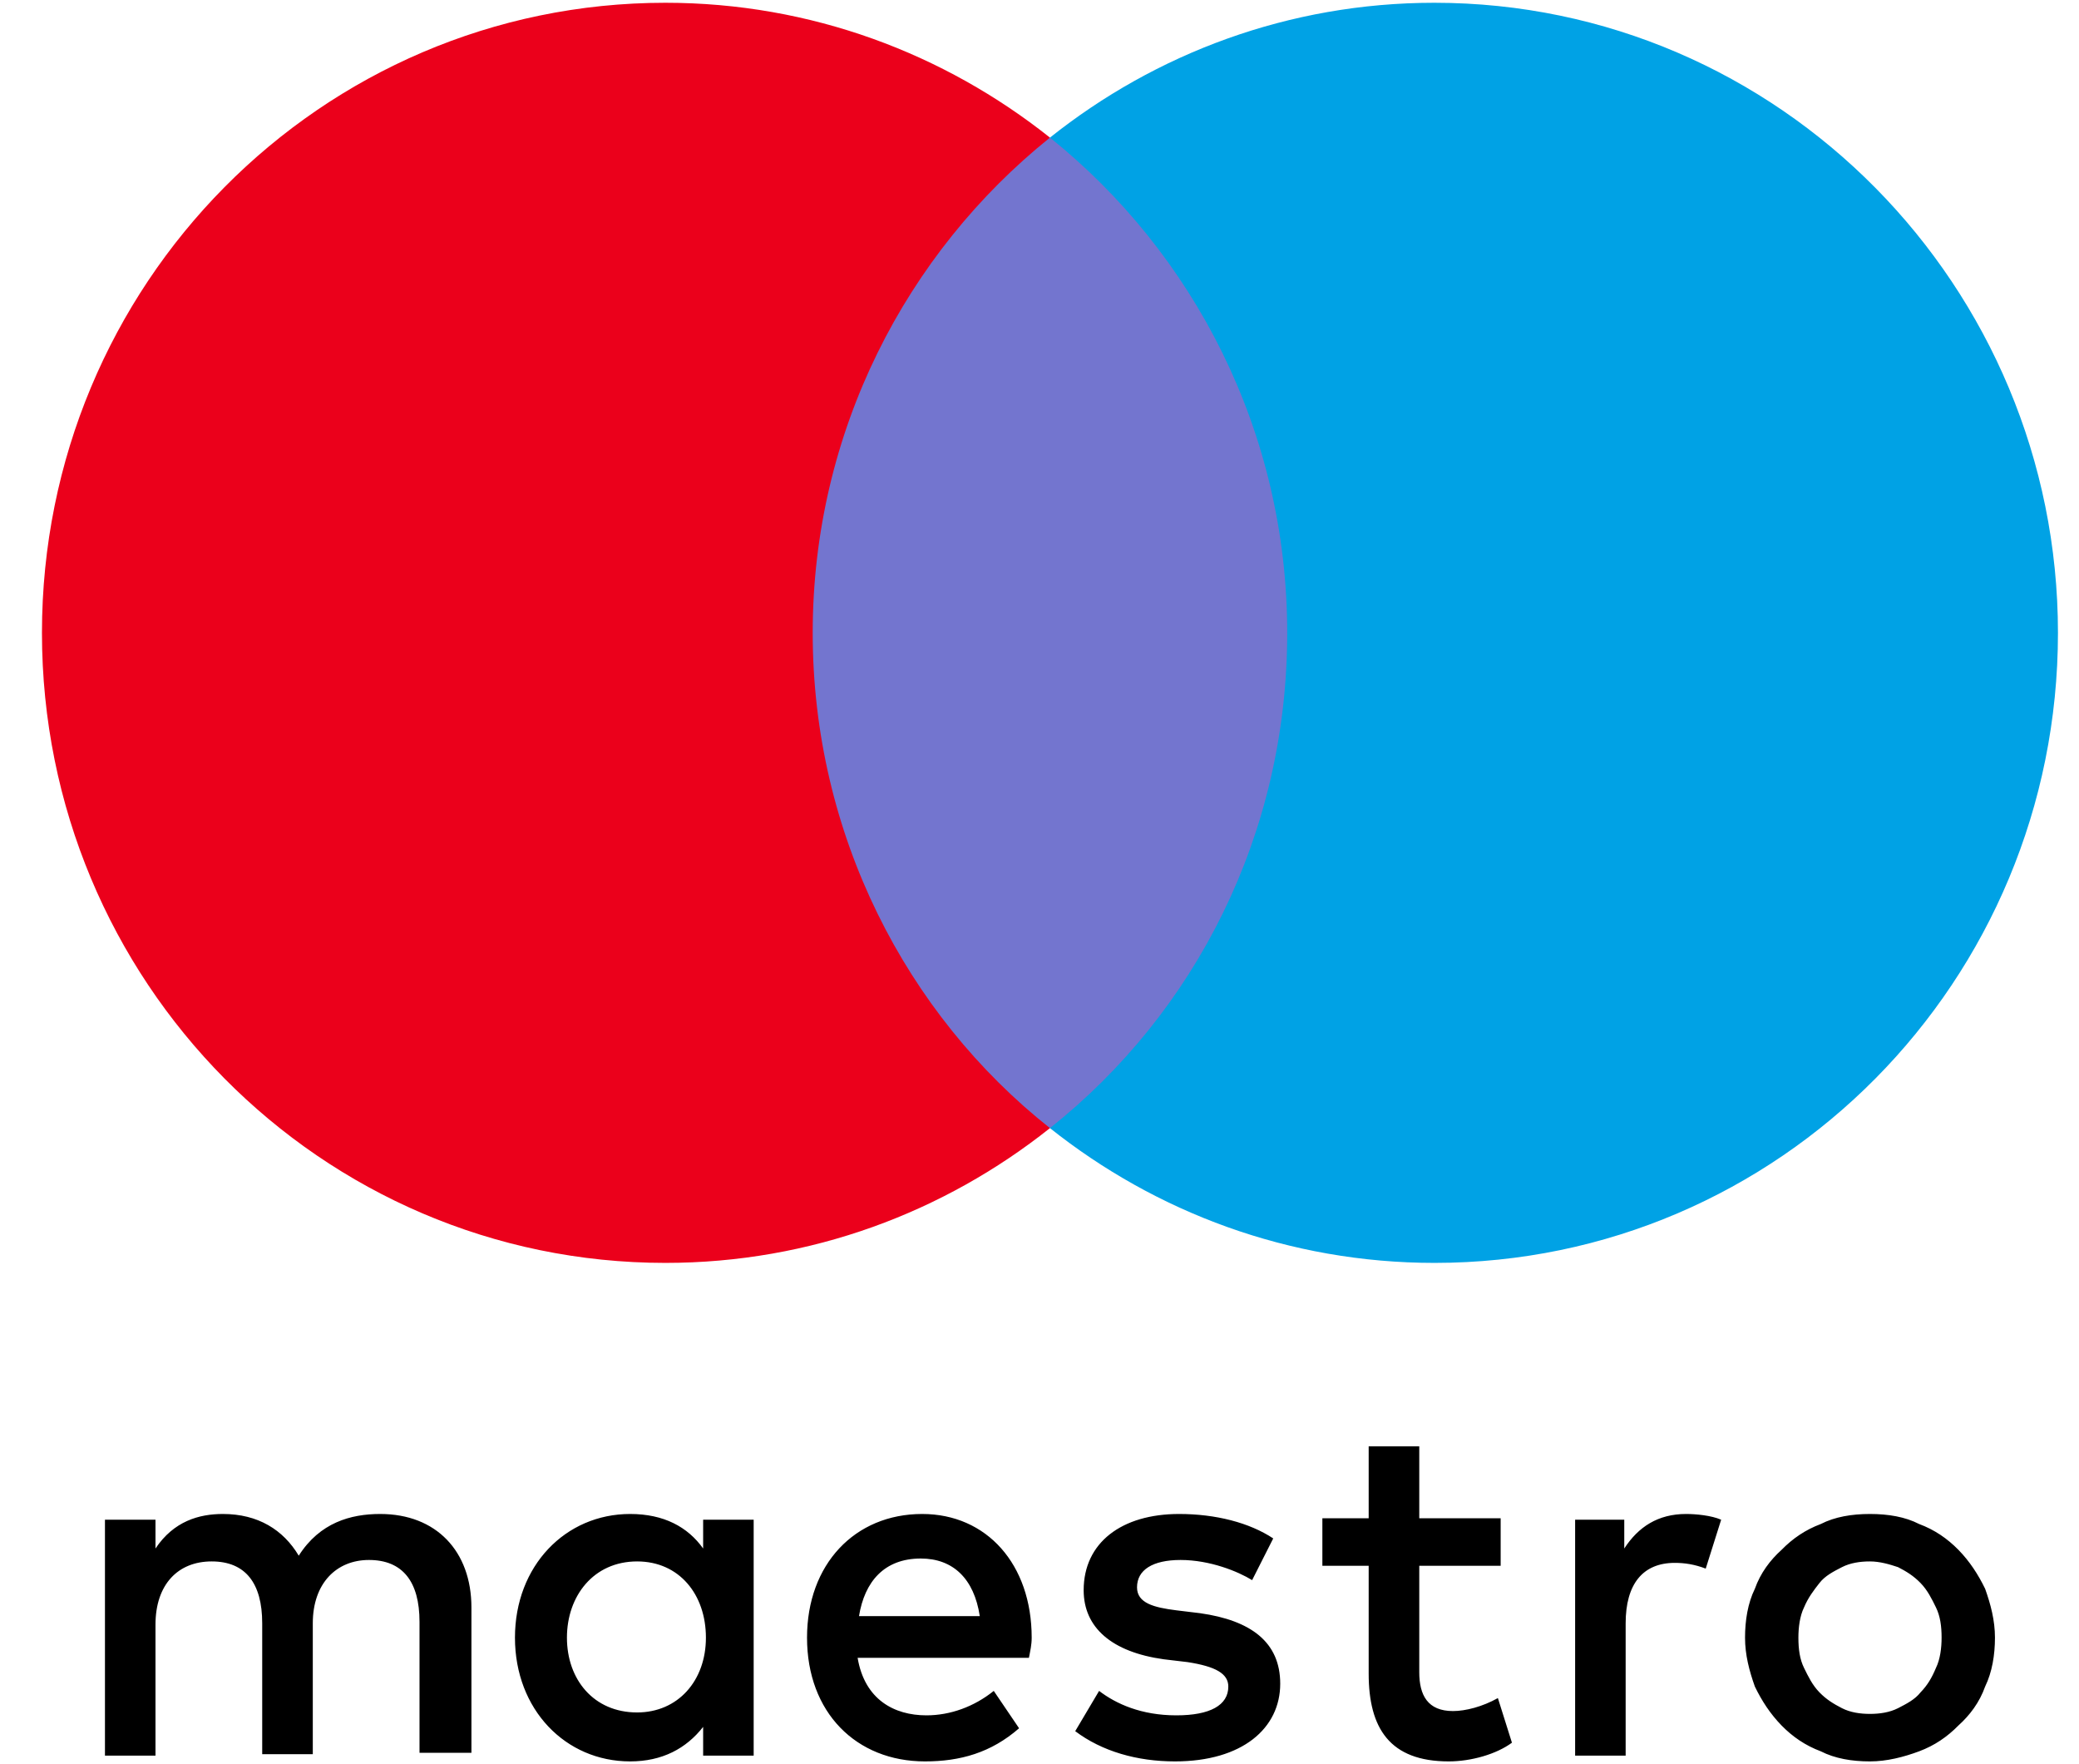
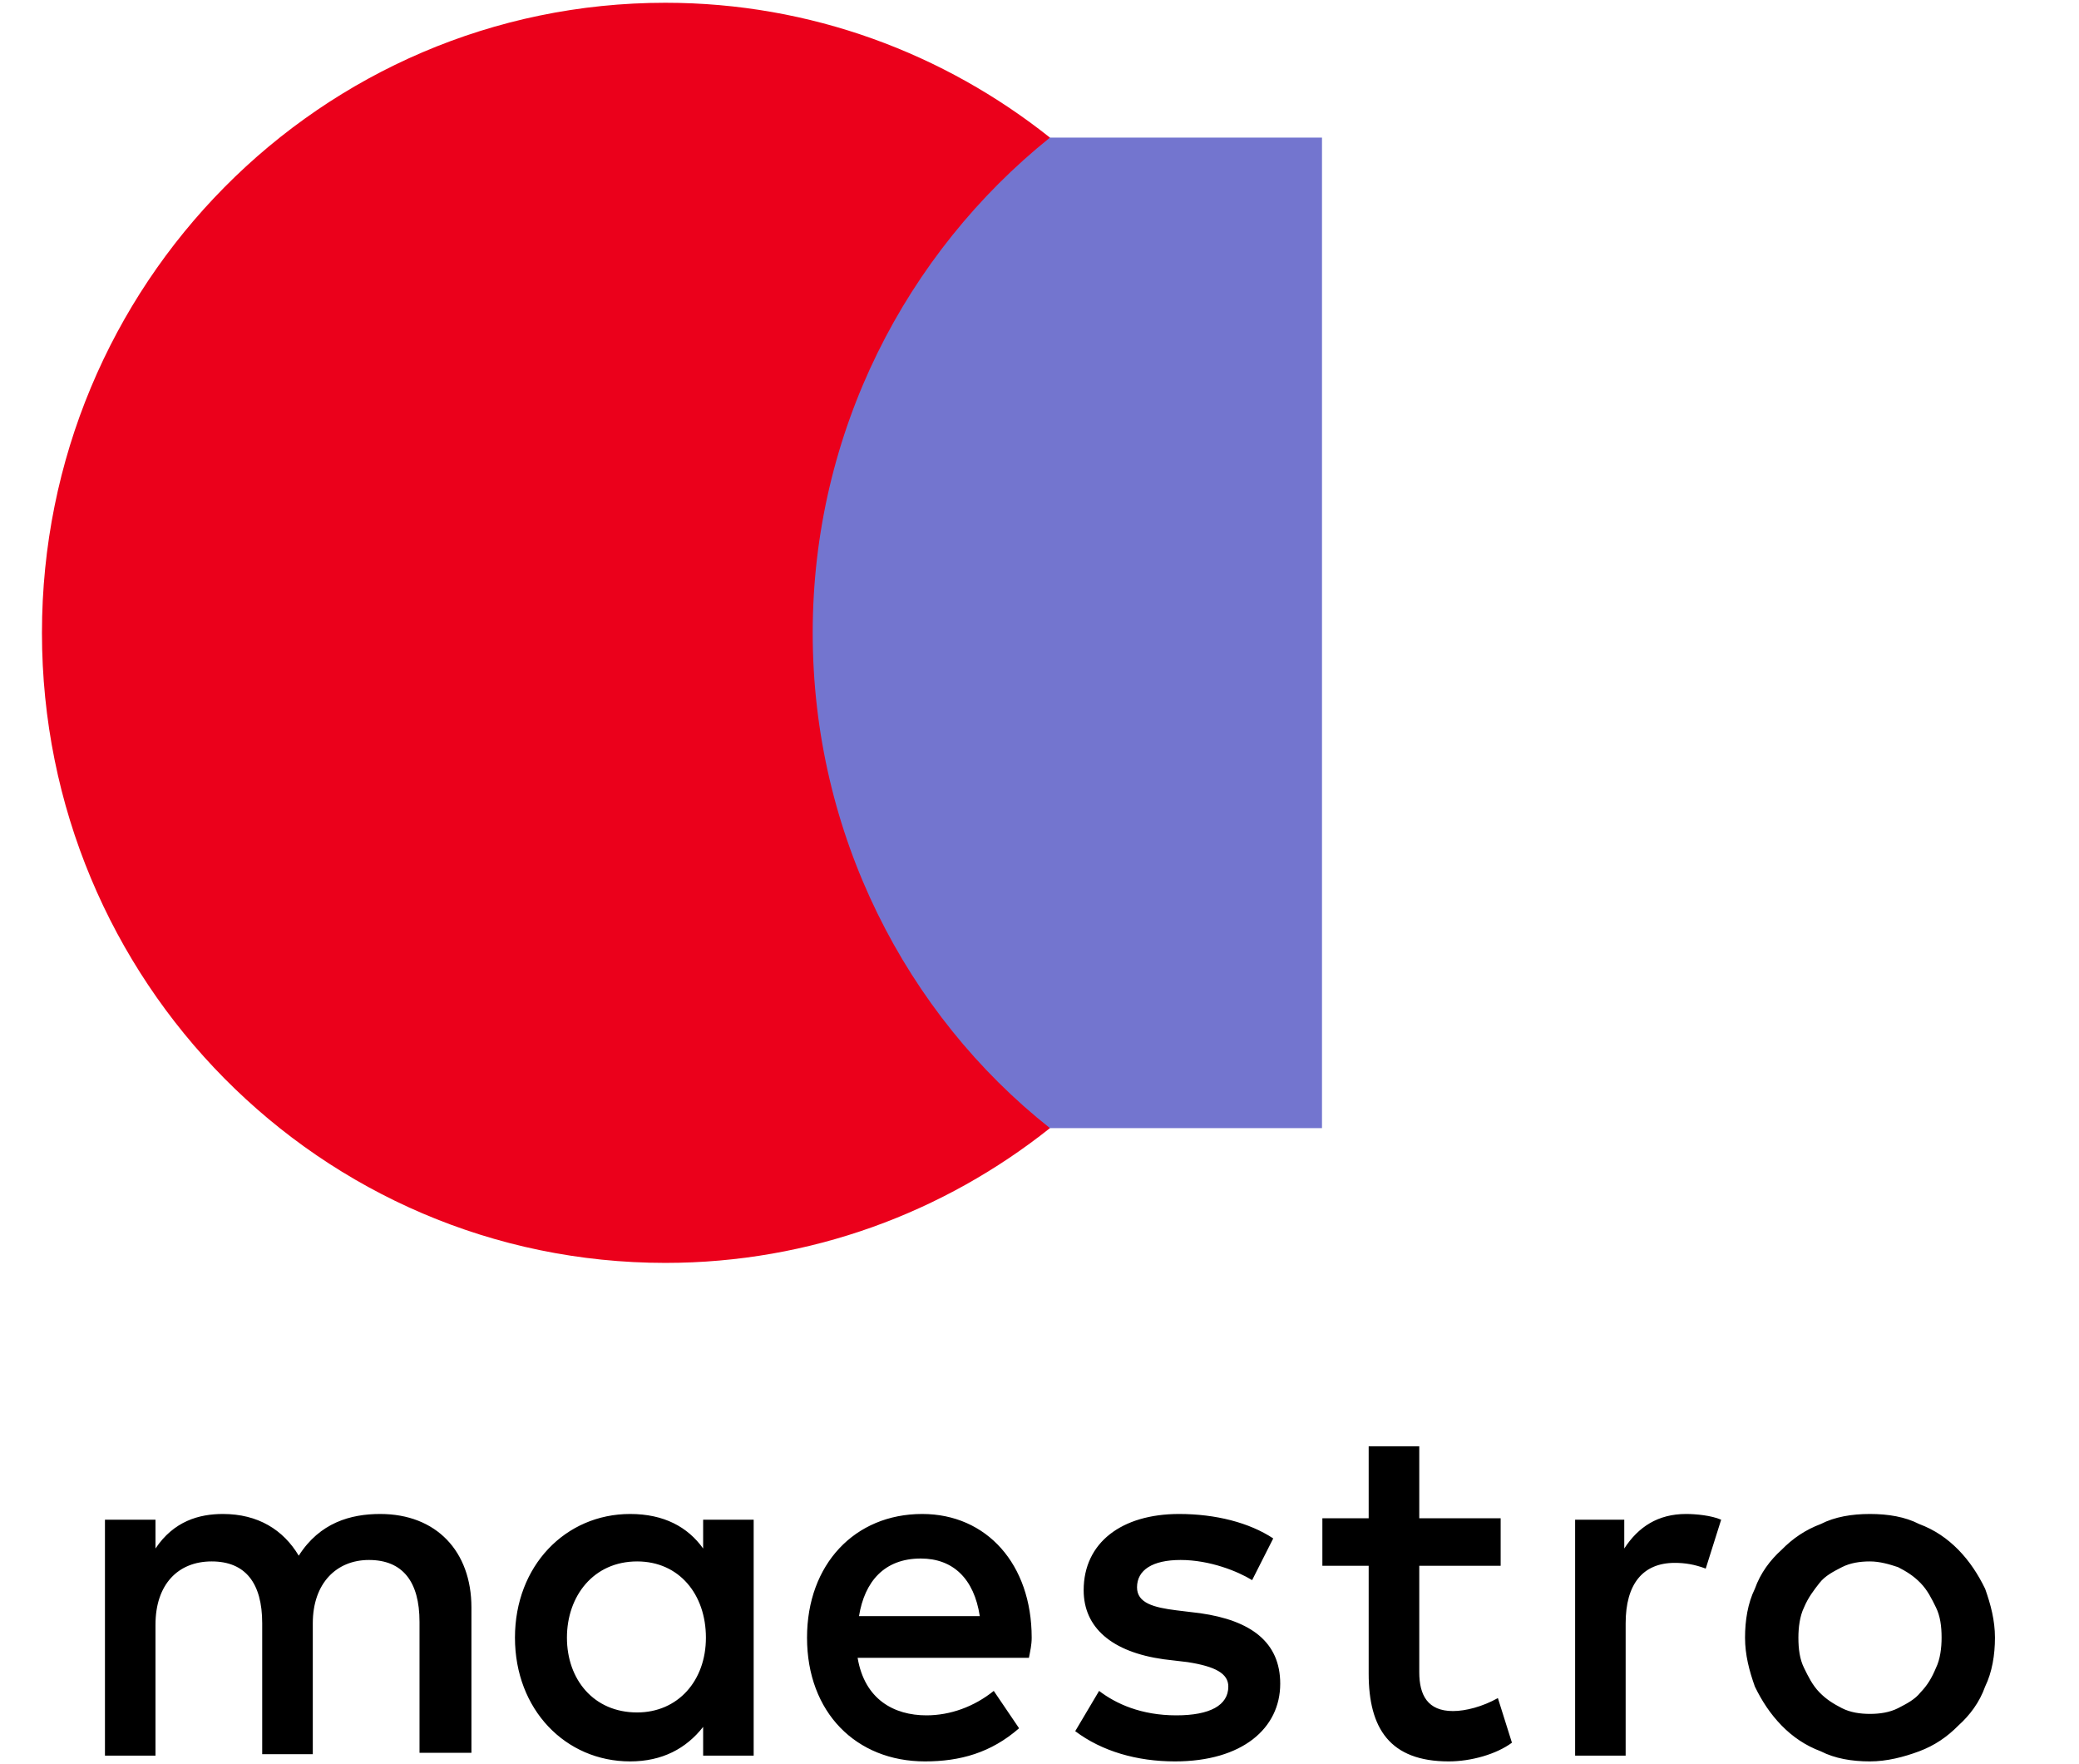
<svg xmlns="http://www.w3.org/2000/svg" width="33" height="28" viewBox="0 0 33 28" fill="none">
  <path d="M26.763 24.029C26.919 24.029 27.164 24.052 27.32 24.12L27.075 24.896C26.896 24.828 26.74 24.805 26.584 24.805C26.072 24.805 25.804 25.147 25.804 25.764V27.864H25.002V24.12H25.782V24.577C26.005 24.234 26.317 24.029 26.763 24.029ZM23.82 24.851H22.528V26.54C22.528 26.905 22.662 27.157 23.063 27.157C23.263 27.157 23.531 27.088 23.776 26.951L23.999 27.659C23.754 27.841 23.352 27.956 22.996 27.956C22.06 27.956 21.725 27.43 21.725 26.563V24.851H20.99V24.097H21.725V22.956H22.528V24.097H23.82V24.851ZM13.635 25.65C13.724 25.102 14.036 24.736 14.616 24.736C15.128 24.736 15.462 25.056 15.552 25.65H13.635ZM16.376 25.992C16.376 24.828 15.663 24.029 14.638 24.029C13.568 24.029 12.81 24.828 12.81 25.992C12.81 27.179 13.59 27.956 14.682 27.956C15.24 27.956 15.73 27.819 16.176 27.43L15.774 26.837C15.462 27.088 15.084 27.225 14.705 27.225C14.192 27.225 13.724 26.974 13.613 26.312H16.332C16.354 26.198 16.376 26.106 16.376 25.992ZM19.875 25.079C19.653 24.942 19.207 24.759 18.739 24.759C18.293 24.759 18.048 24.919 18.048 25.193C18.048 25.444 18.315 25.513 18.672 25.558L19.051 25.604C19.853 25.718 20.321 26.061 20.321 26.723C20.321 27.43 19.72 27.956 18.65 27.956C18.048 27.956 17.491 27.796 17.067 27.476L17.446 26.837C17.714 27.042 18.115 27.225 18.672 27.225C19.207 27.225 19.497 27.065 19.497 26.768C19.497 26.563 19.296 26.449 18.85 26.38L18.471 26.335C17.647 26.22 17.201 25.832 17.201 25.239C17.201 24.485 17.803 24.029 18.716 24.029C19.296 24.029 19.831 24.166 20.21 24.417L19.875 25.079ZM29.682 24.782C29.526 24.782 29.37 24.805 29.237 24.873C29.103 24.942 28.969 25.01 28.88 25.125C28.791 25.239 28.702 25.353 28.635 25.513C28.568 25.65 28.546 25.832 28.546 25.992C28.546 26.175 28.568 26.335 28.635 26.471C28.702 26.608 28.768 26.745 28.88 26.86C28.991 26.974 29.103 27.042 29.237 27.111C29.37 27.179 29.526 27.202 29.682 27.202C29.838 27.202 29.994 27.179 30.128 27.111C30.262 27.042 30.396 26.974 30.485 26.86C30.596 26.745 30.663 26.631 30.73 26.471C30.797 26.335 30.819 26.152 30.819 25.992C30.819 25.809 30.797 25.65 30.73 25.513C30.663 25.376 30.596 25.239 30.485 25.125C30.373 25.01 30.262 24.942 30.128 24.873C29.994 24.828 29.838 24.782 29.682 24.782ZM29.682 24.029C29.972 24.029 30.24 24.074 30.462 24.188C30.708 24.28 30.908 24.417 31.087 24.599C31.265 24.782 31.399 24.988 31.51 25.216C31.599 25.467 31.666 25.718 31.666 25.992C31.666 26.266 31.621 26.54 31.51 26.768C31.421 27.02 31.265 27.225 31.087 27.385C30.908 27.567 30.708 27.704 30.462 27.796C30.217 27.887 29.95 27.956 29.682 27.956C29.393 27.956 29.125 27.91 28.902 27.796C28.657 27.704 28.456 27.567 28.278 27.385C28.1 27.202 27.966 26.997 27.855 26.768C27.766 26.517 27.699 26.266 27.699 25.992C27.699 25.718 27.743 25.444 27.855 25.216C27.944 24.965 28.1 24.759 28.278 24.599C28.456 24.417 28.657 24.28 28.902 24.188C29.125 24.074 29.393 24.029 29.682 24.029ZM8.999 25.992C8.999 25.33 9.422 24.782 10.113 24.782C10.782 24.782 11.205 25.307 11.205 25.992C11.205 26.677 10.76 27.179 10.113 27.179C9.422 27.179 8.999 26.654 8.999 25.992ZM11.963 25.992V24.12H11.161V24.577C10.916 24.234 10.537 24.029 10.002 24.029C8.977 24.029 8.174 24.851 8.174 25.992C8.174 27.134 8.977 27.956 10.002 27.956C10.514 27.956 10.893 27.75 11.161 27.408V27.864H11.963V25.992ZM7.483 27.864V25.513C7.483 24.622 6.926 24.029 6.035 24.029C5.566 24.029 5.076 24.166 4.742 24.691C4.497 24.28 4.095 24.029 3.538 24.029C3.159 24.029 2.758 24.143 2.468 24.577V24.12H1.666V27.864H2.468V25.787C2.468 25.147 2.825 24.782 3.36 24.782C3.895 24.782 4.162 25.125 4.162 25.764V27.841H4.965V25.764C4.965 25.125 5.344 24.759 5.856 24.759C6.391 24.759 6.659 25.102 6.659 25.741V27.819H7.483V27.864Z" fill="black" />
  <path d="M20.984 2.184H12.324V17.905H20.984V2.184Z" fill="#7375CF" />
  <path d="M12.9 10.044C12.9 6.85 14.386 4.015 16.666 2.184C14.988 0.85 12.871 0.044 10.562 0.044C5.092 0.044 0.666 4.517 0.666 10.044C0.666 15.572 5.092 20.044 10.562 20.044C12.871 20.044 14.988 19.239 16.666 17.905C14.383 16.099 12.9 13.239 12.9 10.044Z" fill="#EB001B" />
-   <path d="M32.666 10.044C32.666 15.572 28.24 20.044 22.77 20.044C20.461 20.044 18.344 19.239 16.666 17.905C18.975 16.07 20.432 13.239 20.432 10.044C20.432 6.85 18.946 4.015 16.666 2.184C18.341 0.85 20.458 0.044 22.767 0.044C28.24 0.044 32.666 4.546 32.666 10.044Z" fill="#00A2E5" />
</svg>